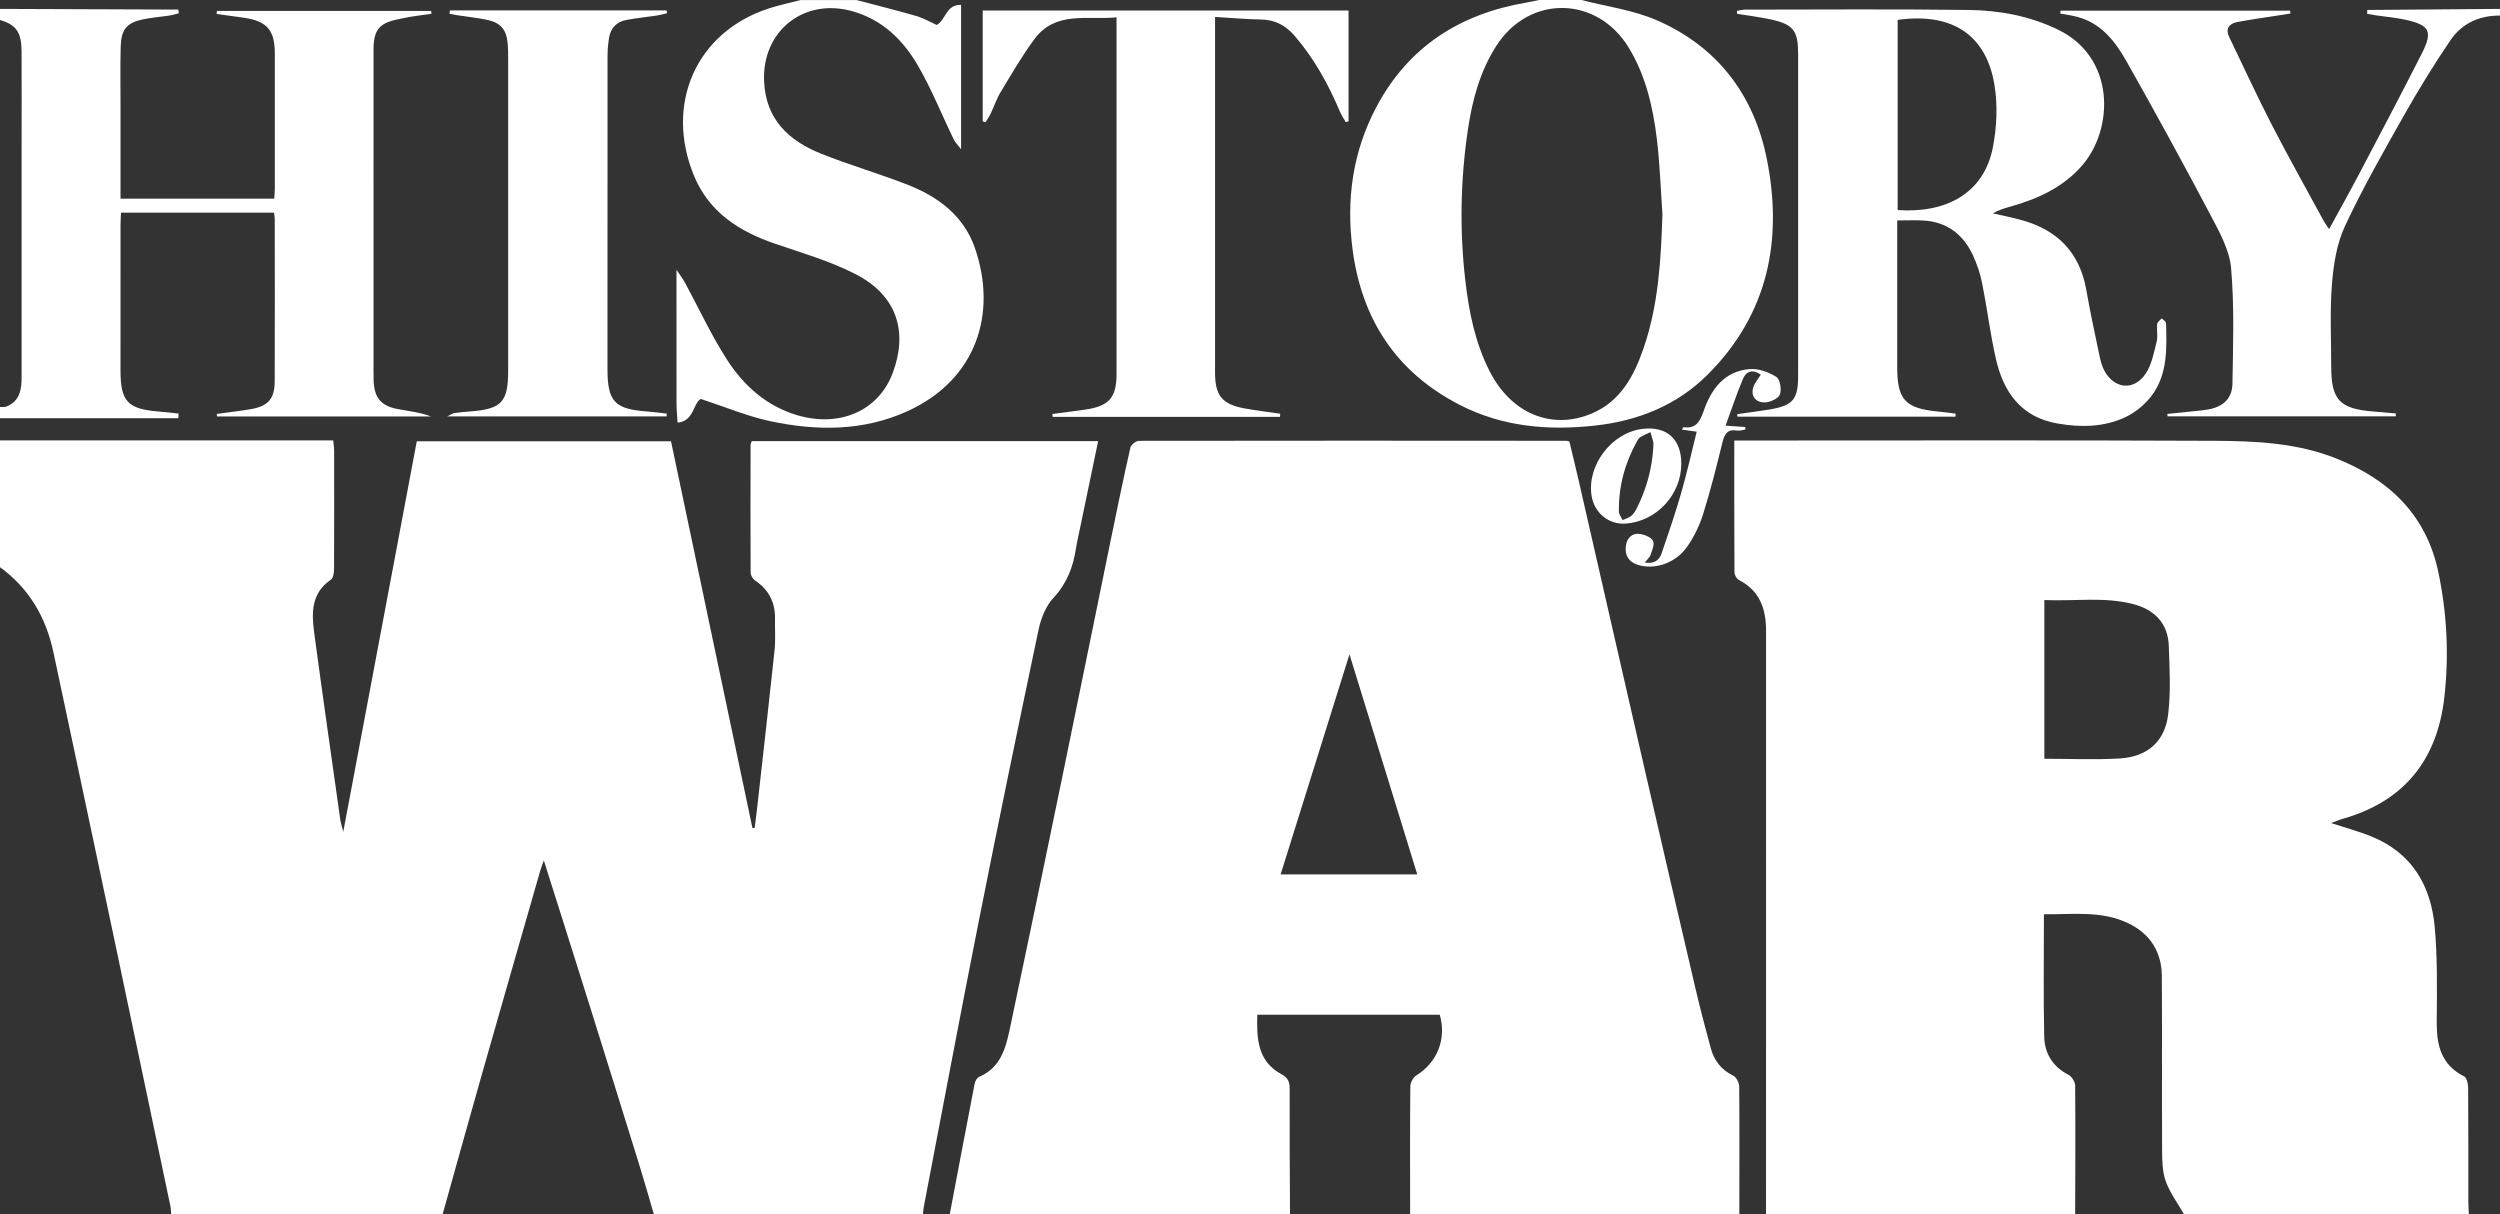
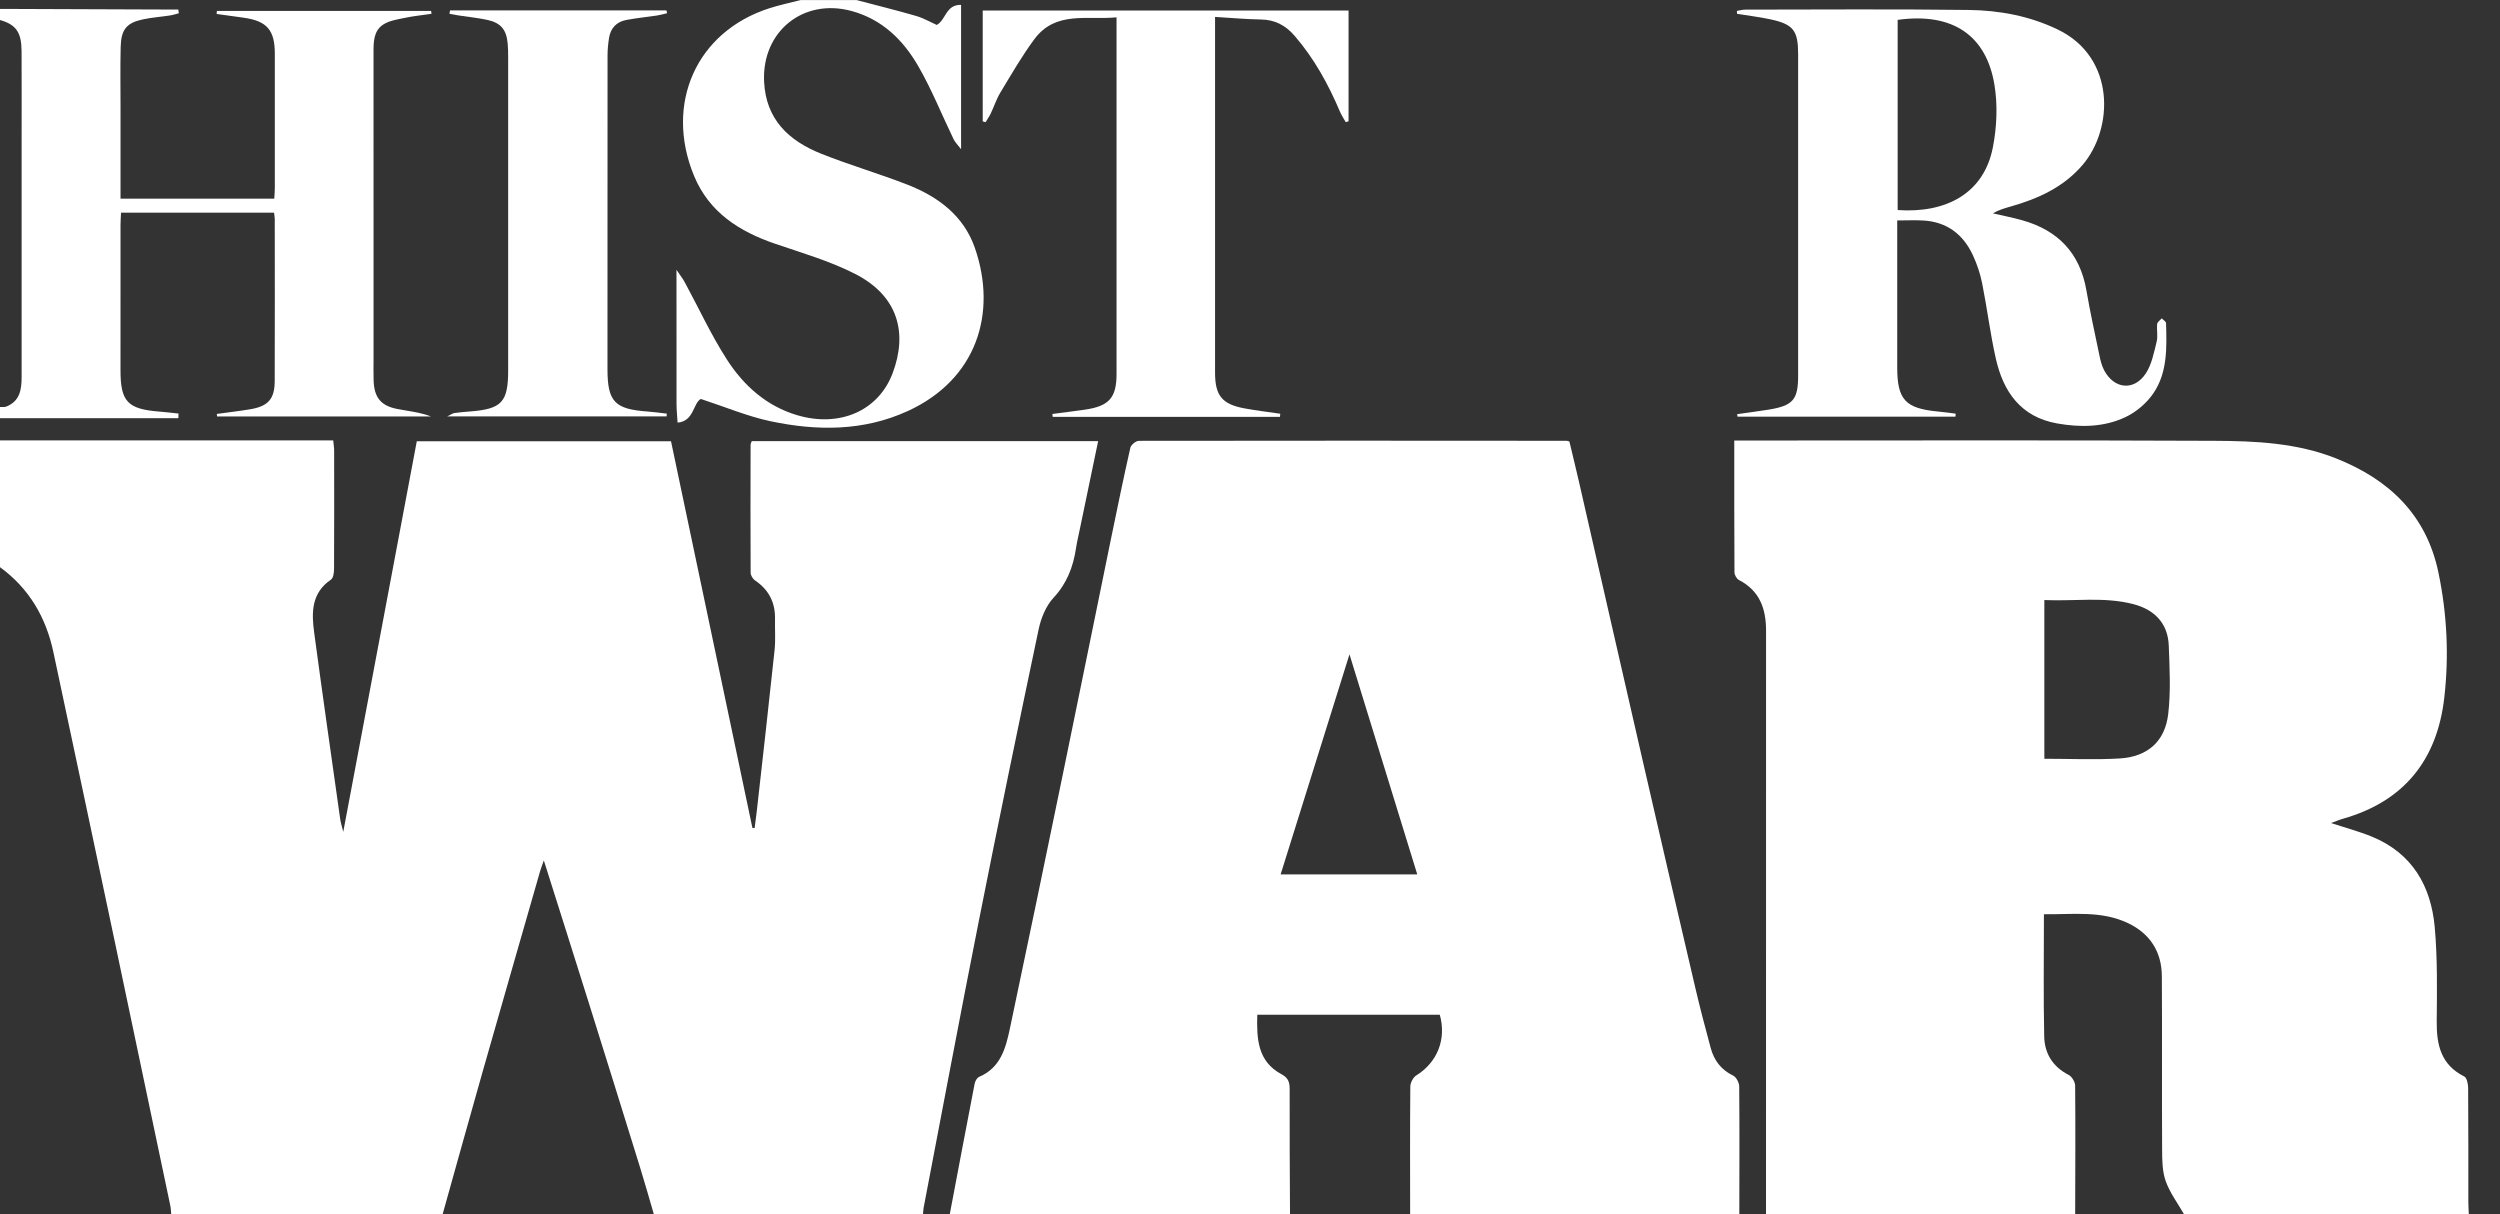
<svg xmlns="http://www.w3.org/2000/svg" id="Layer_1" viewBox="0 0 1124 546">
  <rect x="0" y="0" width="1124" height="546" fill="#333333" stroke="none" />
  <defs>
    <style> .cls-1 { fill: #fff; } </style>
  </defs>
  <path class="cls-1" d="M0,198h149.81c.17,1.83.42,3.25.42,4.68.03,17.67.05,35.33-.04,53,0,1.68-.29,4.18-1.39,4.92-8.84,6-8.76,14.8-7.56,23.73,3.76,28.01,7.78,55.98,11.72,83.96.2,1.45.67,2.86,1.37,5.71,11.18-59.37,22.09-117.32,33.06-175.6h114.3c12.19,57.92,24.39,115.89,36.6,173.85.33.02.67.04,1,.07.34-2.68.71-5.37,1.01-8.06,2.68-23.98,5.42-47.95,7.95-71.94.49-4.61.1-9.32.2-13.98.16-7.43-2.76-13.17-8.96-17.35-1.02-.69-2-2.32-2-3.51-.11-19.17-.06-38.33-.02-57.5,0-.47.28-.93.51-1.66h155.75c-2.74,13.15-5.44,26.09-8.12,39.02-.64,3.09-1.38,6.17-1.86,9.29-1.28,8.35-4.09,15.69-10.11,22.16-3.41,3.66-5.61,9.15-6.67,14.17-9.18,43.57-18.18,87.19-26.84,130.87-8.53,43.02-16.61,86.13-24.87,129.2-.19.97-.18,1.97-.27,2.96h-121c-2.05-7.01-4.02-14.04-6.18-21.01-7.62-24.59-15.27-49.18-22.97-73.74-6.65-21.23-13.39-42.43-20.33-64.4-.72,2.08-1.26,3.42-1.66,4.81-8.62,30.02-17.27,60.02-25.82,90.06-6.09,21.4-12.03,42.85-18.04,64.28h-122c-.13-1.31-.14-2.64-.41-3.91-8.38-39.94-16.76-79.89-25.2-119.82-9.09-43.01-18.19-86.02-27.36-129.01C20.7,277.61,13.11,264.55,0,255v-57Z" />
  <path class="cls-1" d="M794,546c0-87.49-.01-174.98.02-262.47,0-9.84-2.85-17.94-12.2-22.77-1.02-.52-1.99-2.25-2-3.43-.12-19.49-.09-38.98-.09-59.27h5.52c70.16,0,140.32-.19,210.48.13,18.43.08,36.99.93,54.51,7.88,23.9,9.48,40.71,25.39,46.11,51.49,3.85,18.58,4.76,37.37,2.6,56.14-3.2,27.88-18,46.55-45.48,54.38-1.72.49-3.37,1.21-5.42,1.96,6.38,2.1,12.49,3.72,18.29,6.09,18.16,7.42,26.65,22.17,28.32,40.75,1.26,14.06,1.02,28.28.89,42.42-.09,10.54,1.95,19.47,12.37,24.67,1.16.58,1.74,3.32,1.76,5.06.13,17.16.07,34.33.09,51.49,0,1.83.14,3.65.22,5.48h-128c-2.83-4.96-6.38-9.65-8.27-14.94-1.58-4.4-1.6-9.5-1.63-14.29-.14-25.96.05-51.92-.12-77.88-.07-10.94-5.27-19.1-15.19-23.84-12.06-5.76-24.91-3.84-37.83-4.01,0,18.76-.26,36.89.13,55,.16,7.54,3.82,13.57,10.96,17.22,1.47.75,2.93,3.17,2.95,4.84.17,19.3.05,38.6.01,57.9h-139ZM919.13,341.14c11.69,0,22.83.53,33.91-.14,12.5-.75,20.35-7.64,21.79-19.97,1.18-10.12.64-20.5.25-30.74-.38-10.1-6.45-16.19-15.88-18.66-13.19-3.45-26.62-1.23-40.06-1.85v71.36Z" />
  <path class="cls-1" d="M427,546c3.71-19.59,7.41-39.19,11.2-58.77.22-1.14,1.06-2.67,2.01-3.07,9.65-4.09,11.97-12.9,13.84-21.73,8.02-37.88,15.86-75.79,23.68-113.71,7.25-35.15,14.36-70.32,21.57-105.48,2.87-14,5.76-27.99,8.9-41.92.29-1.3,2.49-3.11,3.81-3.12,64.16-.12,128.33-.06,192.49-.02.16,0,.31.09,1.1.31,1.37,5.76,2.87,11.82,4.26,17.91,9.74,42.6,19.42,85.21,29.2,127.79,7.62,33.19,15.31,66.37,23.06,99.53,2.15,9.22,4.55,18.38,7.03,27.51,1.5,5.53,4.67,9.75,10.08,12.36,1.41.68,2.71,3.22,2.72,4.91.17,19.16.07,38.33.05,57.5h-148c-.01-19.16-.1-38.33.08-57.49.02-1.71,1.26-4.13,2.68-5,9.48-5.86,13.65-16.35,10.57-27.28h-82.06c-.3,10.82.13,20.94,10.84,26.71,2.94,1.58,3.73,3.41,3.72,6.59-.07,18.82.08,37.65.16,56.47h-153ZM606.73,294.17c-10.59,33.84-20.71,66.2-30.96,98.96h61.43c-10.1-32.79-20.07-65.17-30.48-98.96Z" />
  <path class="cls-1" d="M0,4c24.65.09,49.31.19,73.96.28,2.06,0,4.13,0,6.19,0,.09.56.17,1.12.26,1.69-1.37.34-2.72.79-4.1,1-3.94.6-7.93.88-11.82,1.69-7.51,1.55-10.03,4.5-10.23,12.38-.23,8.99-.07,17.99-.07,26.99,0,13.64,0,27.28,0,41.3h69.12c.09-1.54.25-3.15.25-4.75.02-20.16.03-40.32,0-60.49-.01-10.65-3.6-14.69-14.18-16.15-4-.55-7.99-1.11-11.99-1.66.04-.45.09-.9.13-1.35h96.32c.05.43.11.86.16,1.29-3.96.58-7.95.97-11.86,1.79-3.37.71-7.06,1.23-9.84,3.03-4.36,2.83-4.37,7.86-4.36,12.63.02,45.99.01,91.98.01,137.97,0,3.17-.08,6.34.03,9.5.28,7.64,3.28,11.33,10.73,12.76,4.99.95,10.07,1.45,15.03,3.34h-96.15c-.04-.38-.08-.76-.12-1.13,4.97-.69,9.97-1.26,14.92-2.08,8.15-1.36,11.08-4.57,11.12-12.66.1-24.33.03-48.66.02-72.98,0-.81-.17-1.61-.31-2.76H54.42c-.08,1.84-.23,3.61-.23,5.37-.02,21.83-.01,43.66-.01,65.49,0,14.05,3.18,17.43,17.36,18.55,2.92.23,5.82.59,8.73.89-.03.7-.05,1.4-.08,2.1H0C0,186.33,0,184.67,0,183c.97-.06,2.03.13,2.88-.21,5.99-2.4,6.84-7.57,6.84-13.13,0-35.08,0-70.16,0-105.24,0-13.8.05-27.6-.02-41.4C9.66,14.48,7.2,11.05,0,9v-5Z" />
-   <path class="cls-1" d="M711,0c11.37,2.96,23.36,4.5,34,9.15,27.18,11.87,43.61,33.52,49.37,62.36,7.25,36.36.64,69.58-26.41,96.73-13.93,13.99-31.52,20.98-50.82,23.1-20.95,2.3-41.48.63-60.77-9.27-28.7-14.73-44.14-38.54-48.26-69.99-2.92-22.3.05-43.86,10.69-63.93,14.38-27.13,37.54-41.89,67.37-46.98,1.95-.33,3.89-.78,5.83-1.17,6.33,0,12.67,0,19,0ZM747.42,96.1c-.8-11.28-1.14-22.61-2.52-33.82-1.76-14.22-4.94-28.15-12.51-40.68-14.26-23.6-44.84-24.1-59.64-.99-7.33,11.46-10.78,24.26-12.75,37.46-3.38,22.65-3.83,45.39-1.18,68.17,1.63,14.1,4.42,27.87,10.92,40.67,9.63,18.96,27.9,26.69,46.04,18.95,13.01-5.55,19.02-17.13,23.29-29.66,6.63-19.46,7.73-39.72,8.36-60.09Z" />
  <path class="cls-1" d="M385,0c8.97,2.37,17.97,4.59,26.88,7.17,3.29.95,6.34,2.73,9.29,4.05,4.17-2.31,4.05-9.19,10.93-9.04v64.9c-1.52-2.01-2.71-3.13-3.37-4.51-5.27-10.92-9.79-22.26-15.82-32.73-6.76-11.76-16.18-21.09-29.95-24.87-21.76-5.98-40.5,9.17-39.42,31.73.81,17,11.08,26.56,25.55,32.36,12.78,5.12,26.08,8.96,38.91,13.97,13.79,5.39,25.3,13.95,30.33,28.5,10.11,29.29.82,59.11-30.26,73.3-19.9,9.09-40.81,8.96-61.66,4.55-10.3-2.18-20.17-6.37-31.31-10.01-3.48,1.78-3.04,10.07-10.46,10.63-.18-3.19-.46-5.83-.47-8.48-.04-19.63-.02-39.26-.02-60.21,1.47,2.2,2.75,3.82,3.73,5.61,6.33,11.66,11.88,23.81,19.06,34.91,7.51,11.61,17.74,20.78,31.52,24.85,18.9,5.58,36.46-1.82,42.89-18.95,6.79-18.09,2.47-34.7-16.87-44.58-11.3-5.78-23.75-9.38-35.84-13.51-16.24-5.55-29.82-14.13-36.64-30.7-13.21-32.11.87-64.7,34.06-75.28,4.57-1.46,9.29-2.44,13.94-3.64,8.33,0,16.67,0,25,0Z" />
-   <path class="cls-1" d="M1124,7c-9.31-.07-17.16,3.54-22.29,11.1-7.45,10.98-14.42,22.34-20.95,33.9-9.24,16.35-18.56,32.72-26.49,49.72-3.67,7.88-5.12,17.17-5.82,25.97-.98,12.26-.33,24.64-.34,36.97-.01,15.1,3.74,19.13,18.81,20.34,3.43.28,6.85.61,10.28.91-.02.43-.05.86-.07,1.28h-102.59l-.11-1.08c3.14-.32,6.29-.64,9.43-.98,2.97-.32,5.97-.51,8.91-1.03,6.71-1.19,10.82-4.87,10.94-11.61.29-17.31.9-34.72-.6-51.92-.72-8.19-5.27-16.34-9.26-23.89-12.26-23.23-24.88-46.28-37.8-69.16-5.01-8.87-11.28-17-21.95-19.9-2.56-.7-5.22-1.03-7.83-1.53.06-.43.12-.86.18-1.28h103.17l.19,1.25c-1.91.31-3.82.62-5.73.92-6.06.96-12.15,1.77-18.17,2.93-3.76.72-5.48,2.96-3.59,6.87,6.28,13.01,12.3,26.16,18.91,38.99,7.54,14.63,15.6,29,23.46,43.47.6,1.1,1.38,2.1,2.49,3.77,4.75-8.72,9.28-16.78,13.58-24.96,9.44-17.95,18.91-35.89,28.08-53.97,5.11-10.07,3.59-12.83-7.68-15.27-4.2-.91-8.52-1.26-12.78-1.89-1.38-.2-2.74-.46-4.11-.7.03-.58.05-1.16.08-1.74,19.9-.16,39.79-.32,59.69-.48v3Z" />
  <path class="cls-1" d="M852.99,99.09v6.08c0,19.99,0,39.98,0,59.98,0,14.54,3.64,18.48,18.24,19.86,2.69.25,5.37.64,8.05.97-.04.45-.08.9-.12,1.35h-97.98c-.05-.38-.1-.75-.15-1.13,4.7-.67,9.42-1.26,14.11-2.02,11.03-1.79,13.3-4.45,13.3-15.36,0-48.15,0-96.29,0-144.44,0-10.69-2.15-13.49-12.57-15.71-4.92-1.05-9.93-1.65-14.9-2.46-.02-.44-.04-.87-.06-1.31,1.26-.2,2.51-.57,3.77-.57,33.49-.02,66.98-.29,100.46.15,13.81.18,27.36,2.67,40.1,8.83,25.97,12.55,25.09,44.49,11.06,60.88-8.56,10-19.99,15.17-32.34,18.67-2.67.76-5.35,1.52-7.98,3.06,4.43,1.03,8.9,1.89,13.27,3.13,16.08,4.54,25.9,14.78,28.79,31.51,1.7,9.81,3.83,19.55,5.87,29.29.47,2.26,1.03,4.6,2.1,6.62,4.48,8.47,13.41,9.44,18.71,1.47,2.71-4.08,3.68-9.42,4.91-14.32.63-2.51-.06-5.32.23-7.96.1-.91,1.34-1.69,2.06-2.53.67.72,1.91,1.43,1.93,2.17.31,10.86.71,22.01-5.61,31.4-3,4.46-7.72,8.51-12.58,10.81-9.69,4.6-20.32,4.73-30.82,2.86-16.33-2.91-24.18-14.26-27.54-29.23-2.51-11.15-3.89-22.55-6.13-33.77-.87-4.35-2.33-8.69-4.21-12.72-4.34-9.27-11.6-14.86-22.08-15.5-3.77-.23-7.56-.04-11.87-.04ZM853.19,94.44c21.79,1.51,38.79-7.45,42.82-28.26,1.77-9.12,2.2-19.02.68-28.15-3.64-21.88-18.51-32.57-43.5-29.1v85.51Z" />
  <path class="cls-1" d="M575.46,187.43h-102.17c-.05-.44-.09-.87-.14-1.31,4.9-.65,9.82-1.24,14.71-1.95,10.82-1.59,14.14-5.37,14.14-16.07,0-51.49,0-102.98,0-154.48v-5.83c-13.14,1.3-27.38-3.08-36.94,9.81-5.62,7.58-10.35,15.84-15.25,23.93-1.8,2.97-2.88,6.36-4.38,9.51-.65,1.36-1.54,2.61-2.32,3.9-.43-.13-.85-.26-1.28-.38V4.72h164.48v49.8c-.42.13-.84.27-1.27.4-.88-1.58-1.9-3.1-2.61-4.75-5.22-12.32-11.6-23.91-20.4-34.1-4.06-4.7-8.84-7.22-15.15-7.31-6.62-.1-13.24-.72-20.59-1.16,0,2.47,0,4.24,0,6.01,0,51.33,0,102.65,0,153.98,0,10.25,3.16,14.16,13.21,16.01,5.34.99,10.74,1.62,16.11,2.42-.05.47-.1.93-.14,1.4Z" />
  <path class="cls-1" d="M202.32,4.69h97.32l.29,1.25c-1.51.35-3,.8-4.53,1.03-4.59.7-9.23,1.14-13.79,2-4.36.82-7.08,3.61-7.78,8.04-.41,2.62-.68,5.29-.68,7.93-.04,46.99-.03,93.98-.03,140.97,0,14.66,3.21,18.05,17.93,19.1,2.92.21,5.82.63,8.73.96-.03.42-.05.84-.08,1.25h-98.66c1.83-.87,2.53-1.41,3.29-1.52,2.31-.33,4.63-.52,6.96-.7,14.33-1.11,17.18-4.19,17.18-18.53,0-46.82,0-93.65,0-140.47,0-2.16-.02-4.34-.22-6.49-.59-6.3-3.11-9.28-9.36-10.61-4.21-.89-8.52-1.31-12.78-1.97-1.35-.21-2.69-.49-4.03-.73.08-.51.16-1.02.25-1.53Z" />
-   <path class="cls-1" d="M775.81,191.37c3.9.27,6.35.45,8.81.62.05.37.1.74.15,1.1-1.24.19-2.54.71-3.72.5-4.32-.76-5.69,1.42-6.63,5.25-2.63,10.81-5.35,21.62-8.67,32.23-1.61,5.15-4.07,10.25-7.15,14.67-5.28,7.57-14.86,10.67-22.45,8.13-4.1-1.37-5.76-4.48-5.13-8.56.54-3.56,2.85-5.87,6.61-5.2,2.06.37,4.8,1.52,5.58,3.12.76,1.55-.42,4.19-1.1,6.24-.38,1.13-1.5,2-2.64,3.44,4.2.7,6.52-1.02,7.57-4.06,3.13-9.09,6.23-18.2,8.89-27.43,2.57-8.93,4.58-18.03,6.91-27.33-2.19-.31-4.34-.61-6.65-.94.41-.65.59-1.11.71-1.09,5.62.83,7.42-2.54,9.04-7.21,3.43-9.94,9.34-18.01,20.77-18.91,3.92-.31,8.49,1.36,11.91,3.5,1.67,1.04,2.46,5.62,1.64,7.86-.68,1.84-4.3,3.55-6.67,3.62-5.17.15-7.14-4.17-4.44-8.66.76-1.26,1.62-2.47,2.51-3.82-3.59-2.55-6.53-1.57-7.97,1.79-2.84,6.64-5.08,13.54-7.86,21.13Z" />
-   <path class="cls-1" d="M755.91,208.43c.04,13.95-11.16,26.01-25.03,26.98-7.65.53-14.18-4.87-15.34-12.71-2.02-13.6,9.07-28.14,22.78-29.85,10.99-1.37,17.57,4.46,17.6,15.59ZM743.33,200.8c0-.67.12-1.36-.02-1.99-.36-1.53-.84-3.02-1.27-4.53-1.54.75-3.14,1.39-4.59,2.28-.66.4-1.12,1.23-1.52,1.94-5.42,9.78-8.23,20.26-8.08,31.46.02,1.3,1.07,2.58,1.64,3.87,1.28-.58,2.72-.95,3.8-1.79,1.01-.79,1.81-1.98,2.41-3.15,4.5-8.82,7.11-18.18,7.64-28.09Z" />
</svg>